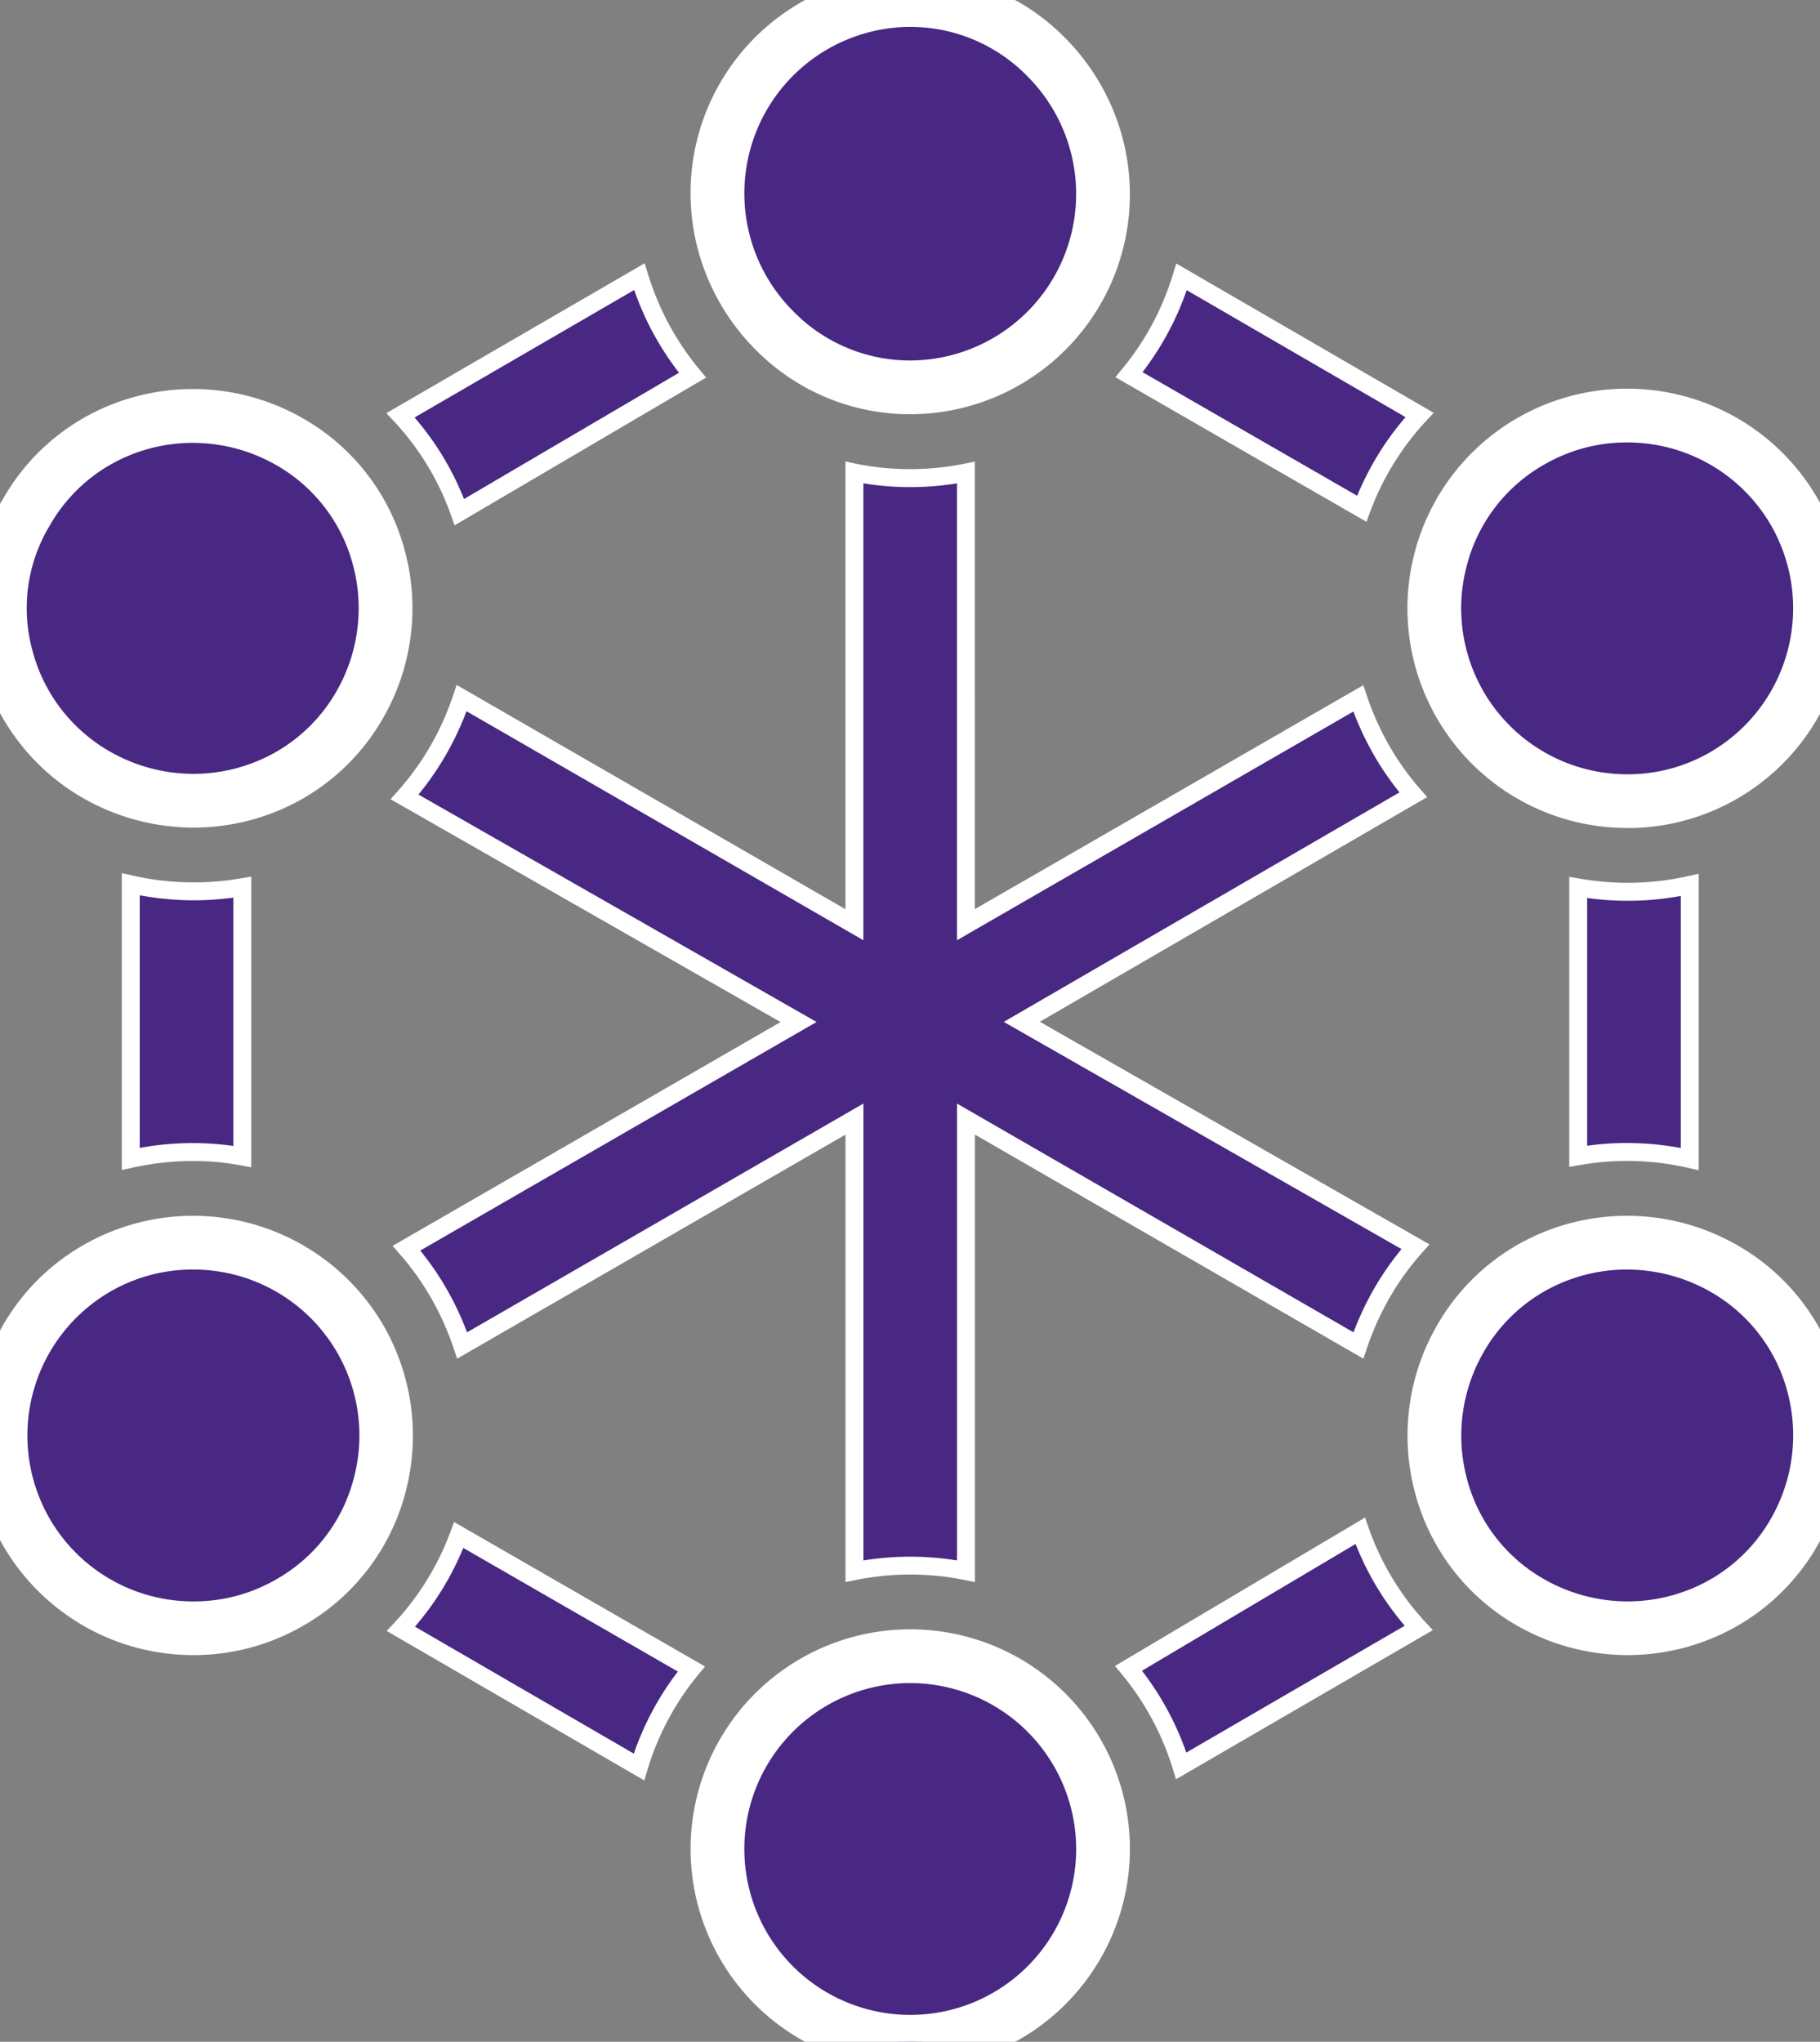
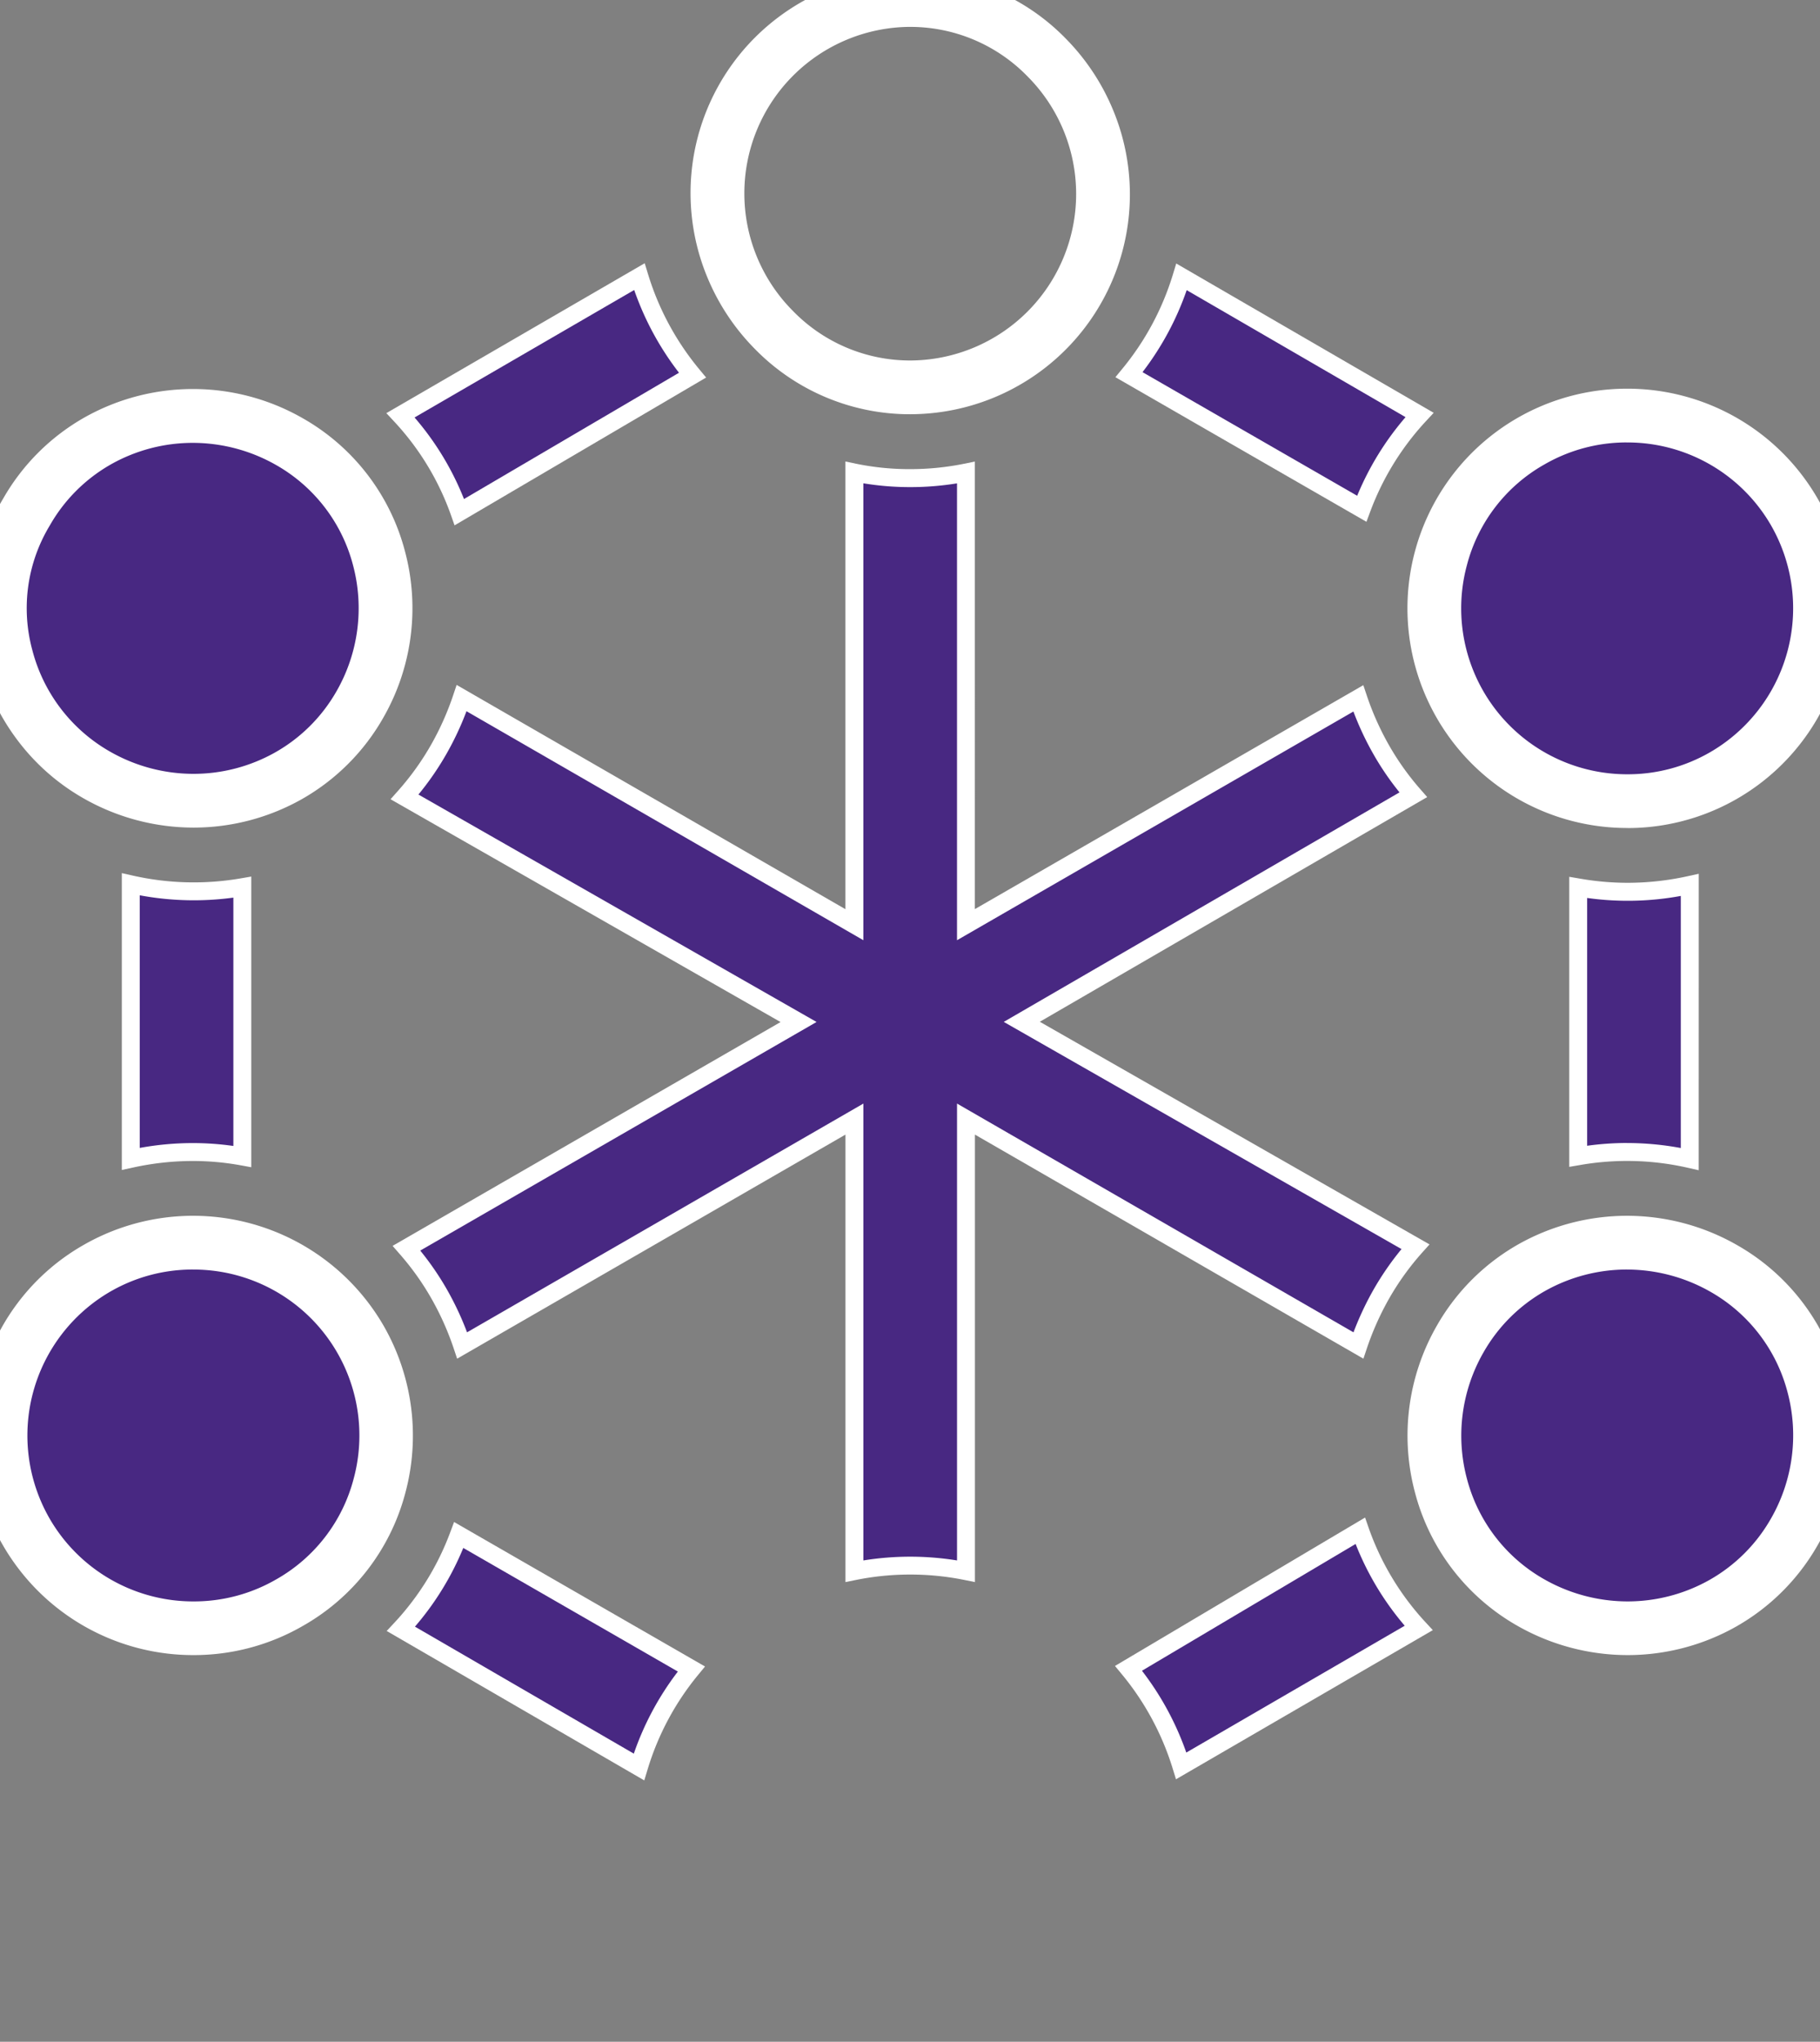
<svg xmlns="http://www.w3.org/2000/svg" width="101.58" height="113.959" viewBox="0 0 101.58 113.959">
  <rect x="0" y="0" width="101.58" height="113.959" fill="#808080" stroke="none" />
  <defs>
    <clipPath id="clip-path">
      <rect id="Rectángulo_2182" data-name="Rectángulo 2182" width="101.58" height="113.959" fill="#482882" />
    </clipPath>
  </defs>
  <g id="Grupo_3027" data-name="Grupo 3027" transform="translate(0 0.001)">
    <g id="Grupo_3027-2" data-name="Grupo 3027" transform="translate(0 -0.001)" clip-path="url(#clip-path)">
      <path id="Trazado_2326" data-name="Trazado 2326" d="M110.957,106.905a15.487,15.487,0,0,0-1.907,2.654,16.383,16.383,0,0,0-1.277,2.859l-21.9-12.634v25.23a15.819,15.819,0,0,0-6.226,0V99.783l-21.9,12.634a16.206,16.206,0,0,0-1.277-2.859,15.45,15.45,0,0,0-1.83-2.571L76.527,94.365,54.538,81.8a15.6,15.6,0,0,0,1.907-2.659,16.2,16.2,0,0,0,1.277-2.859L79.646,88.93V63.695a15.255,15.255,0,0,0,3.113.315,15.6,15.6,0,0,0,3.113-.31V88.93l21.9-12.629a16.206,16.206,0,0,0,1.277,2.859,15.4,15.4,0,0,0,1.792,2.522L88.99,94.354Z" transform="translate(-31.957 -37.322)" fill="#482882" />
      <path id="Trazado_2326_-_Contorno" data-name="Trazado 2326 - Contorno" d="M86.371,125.625l-.6-.122a15.319,15.319,0,0,0-6.026,0l-.6.122V100.649L57.471,113.156l-.194-.58a15.716,15.716,0,0,0-1.238-2.77,14.97,14.97,0,0,0-1.771-2.488l-.4-.458L75.523,94.367,53.754,81.931l.41-.461A15.127,15.127,0,0,0,56.011,78.9a15.716,15.716,0,0,0,1.238-2.77l.194-.58,21.7,12.518V63.08l.6.126a14.771,14.771,0,0,0,3.011.3,15.156,15.156,0,0,0,3.013-.3l.6-.122V88.064l21.681-12.5.194.579a15.716,15.716,0,0,0,1.238,2.77,14.948,14.948,0,0,0,1.734,2.44l.4.457L89.992,94.351l21.751,12.427-.413.461a15.028,15.028,0,0,0-1.846,2.568,15.922,15.922,0,0,0-1.237,2.769l-.194.58L86.371,100.649ZM80.146,98.917v25.5a16.389,16.389,0,0,1,5.226,0v-25.5L107.5,111.685a17.037,17.037,0,0,1,1.112-2.372,16.232,16.232,0,0,1,1.568-2.274l-22.2-12.681,22.088-12.81a15.837,15.837,0,0,1-1.461-2.141,16.7,16.7,0,0,1-1.112-2.372L85.371,89.8V64.3a16.263,16.263,0,0,1-2.613.21,15.947,15.947,0,0,1-2.613-.213V89.8L57.993,77.018a16.7,16.7,0,0,1-1.113,2.373,16.139,16.139,0,0,1-1.569,2.278L77.532,94.363l-22.12,12.759a16.048,16.048,0,0,1,1.5,2.19,16.7,16.7,0,0,1,1.112,2.373Z" transform="translate(-31.957 -37.322)" fill="#fff" />
      <path id="Trazado_2327" data-name="Trazado 2327" d="M168.407,45.028a15.784,15.784,0,0,0-3.223,5.236L152.2,42.783a15.82,15.82,0,0,0,2.931-5.463Z" transform="translate(-89.181 -21.868)" fill="#482882" />
      <path id="Trazado_2327_-_Contorno" data-name="Trazado 2327 - Contorno" d="M165.447,50.992l-14.012-8.071.375-.456a15.26,15.26,0,0,0,2.838-5.29l.183-.6L169.2,44.909l-.426.459a15.2,15.2,0,0,0-3.121,5.07Zm-12.5-8.353,11.982,6.9a16.165,16.165,0,0,1,2.7-4.388l-12.215-7.089A16.227,16.227,0,0,1,152.948,42.639Z" transform="translate(-89.181 -21.868)" fill="#fff" />
      <path id="Trazado_2328" data-name="Trazado 2328" d="M218.969,119.3v15.294a15.77,15.77,0,0,0-6.226-.155v-15a15.877,15.877,0,0,0,2.765.243,16.075,16.075,0,0,0,3.461-.381" transform="translate(-124.659 -69.905)" fill="#482882" />
      <path id="Trazado_2328_-_Contorno" data-name="Trazado 2328 - Contorno" d="M219.469,135.221l-.61-.138a15.27,15.27,0,0,0-6.03-.15l-.585.1V118.843l.587.1a15.43,15.43,0,0,0,2.678.235,15.6,15.6,0,0,0,3.354-.37l.608-.134Zm-4.005-1.519a16.393,16.393,0,0,1,3.005.279v-14.07a16.33,16.33,0,0,1-5.226.113v13.831A16.332,16.332,0,0,1,215.464,133.7Z" transform="translate(-124.659 -69.905)" fill="#fff" />
      <path id="Trazado_2329" data-name="Trazado 2329" d="M70.285,42.8l-13.01,7.641a15.546,15.546,0,0,0-3.285-5.407l13.331-7.735a15.876,15.876,0,0,0,2.964,5.5" transform="translate(-31.636 -21.852)" fill="#482882" />
      <path id="Trazado_2329_-_Contorno" data-name="Trazado 2329 - Contorno" d="M57.006,51.174l-.2-.57a14.981,14.981,0,0,0-3.179-5.234l-.428-.459,14.42-8.367.183.6a15.294,15.294,0,0,0,2.871,5.328l.374.452Zm-2.233-6.021a15.943,15.943,0,0,1,2.76,4.552l12-7.048a16.263,16.263,0,0,1-2.5-4.619Z" transform="translate(-31.636 -21.852)" fill="#fff" />
      <path id="Trazado_2330" data-name="Trazado 2330" d="M70.255,214.406a15.738,15.738,0,0,0-2.925,5.468l-13.287-7.708a15.7,15.7,0,0,0,3.229-5.236Z" transform="translate(-31.668 -121.252)" fill="#482882" />
      <path id="Trazado_2330_-_Contorno" data-name="Trazado 2330 - Contorno" d="M67.627,220.624,53.25,212.283l.429-.459a15.13,15.13,0,0,0,3.126-5.069l.207-.553,14.006,8.065-.375.456a15.162,15.162,0,0,0-2.832,5.294Zm-12.8-8.582,12.217,7.088a16.129,16.129,0,0,1,2.458-4.581l-11.977-6.9A16.1,16.1,0,0,1,54.827,212.042Z" transform="translate(-31.668 -121.252)" fill="#fff" />
      <path id="Trazado_2331" data-name="Trazado 2331" d="M23.854,119.368V134.4a15.386,15.386,0,0,0-2.77-.249,16.063,16.063,0,0,0-3.456.382V119.208a15.935,15.935,0,0,0,6.226.16" transform="translate(-10.329 -69.851)" fill="#482882" />
      <path id="Trazado_2331_-_Contorno" data-name="Trazado 2331 - Contorno" d="M17.128,135.152V118.583l.61.138a15.435,15.435,0,0,0,6.03.155l.586-.1V135l-.59-.108a14.958,14.958,0,0,0-2.681-.241,15.57,15.57,0,0,0-3.348.37Zm1-15.33v14.1a16.466,16.466,0,0,1,2.956-.271,16.045,16.045,0,0,1,2.27.161V119.951a16.443,16.443,0,0,1-5.226-.13Z" transform="translate(-10.329 -69.851)" fill="#fff" />
      <path id="Trazado_2332" data-name="Trazado 2332" d="M168.325,211.78l-13.253,7.7a15.856,15.856,0,0,0-2.941-5.446l12.933-7.674a15.686,15.686,0,0,0,3.262,5.424" transform="translate(-89.142 -120.916)" fill="#482882" />
      <path id="Trazado_2332_-_Contorno" data-name="Trazado 2332 - Contorno" d="M154.778,220.225l-.185-.6a15.292,15.292,0,0,0-2.849-5.275l-.372-.45,13.959-8.283.2.575a15.1,15.1,0,0,0,3.158,5.251l.423.458Zm-1.9-6.058a16.262,16.262,0,0,1,2.475,4.567l12.191-7.079a16.062,16.062,0,0,1-2.741-4.564Z" transform="translate(-89.142 -120.916)" fill="#fff" />
-       <path id="Trazado_2333" data-name="Trazado 2333" d="M107.476,21.62a10.811,10.811,0,1,0-10.76-10.861,10.765,10.765,0,0,0,10.76,10.861" transform="translate(-56.672 0.001)" fill="#482882" />
      <path id="Trazado_2333_-_Contorno" data-name="Trazado 2333 - Contorno" d="M107.476,23.12a12.1,12.1,0,0,1-8.7-3.673,12.437,12.437,0,0,1-2.608-3.929A12.273,12.273,0,0,1,107.476-1.5a12.1,12.1,0,0,1,8.7,3.673A12.437,12.437,0,0,1,118.78,6.1a12.273,12.273,0,0,1-11.3,17.019Zm0-21.621a9.294,9.294,0,0,0-6.555,15.848,9.123,9.123,0,0,0,6.555,2.773A9.294,9.294,0,0,0,114.03,4.272,9.123,9.123,0,0,0,107.476,1.5Z" transform="translate(-56.672 0.001)" fill="#fff" />
-       <path id="Trazado_2334" data-name="Trazado 2334" d="M107.476,223.262a10.76,10.76,0,1,0,10.76,10.76,10.765,10.765,0,0,0-10.76-10.76" transform="translate(-56.672 -130.822)" fill="#482882" />
-       <path id="Trazado_2334_-_Contorno" data-name="Trazado 2334 - Contorno" d="M107.476,246.281a12.26,12.26,0,1,1,12.26-12.26A12.274,12.274,0,0,1,107.476,246.281Zm0-21.519a9.26,9.26,0,1,0,9.26,9.26A9.27,9.27,0,0,0,107.476,224.762Z" transform="translate(-56.672 -130.822)" fill="#fff" />
      <path id="Trazado_2335" data-name="Trazado 2335" d="M209.5,168.946a10.766,10.766,0,1,0,3.955,14.7,10.762,10.762,0,0,0-3.955-14.7" transform="translate(-113.303 -98.156)" fill="#482882" />
      <path id="Trazado_2335_-_Contorno" data-name="Trazado 2335 - Contorno" d="M204.141,190.534h0a12.432,12.432,0,0,1-6.132-1.627,12.057,12.057,0,0,1-5.727-7.432,12.318,12.318,0,0,1,1.21-9.316,12.106,12.106,0,0,1,4.564-4.558,12.354,12.354,0,0,1,12.184.041,12.057,12.057,0,0,1,5.727,7.432,12.319,12.319,0,0,1-1.21,9.316,12.106,12.106,0,0,1-4.564,4.558A12.323,12.323,0,0,1,204.141,190.534Zm-.034-21.52a9.319,9.319,0,0,0-4.576,1.2,9.1,9.1,0,0,0-3.432,3.429,9.336,9.336,0,0,0-.919,7.06,9.079,9.079,0,0,0,4.312,5.6,9.426,9.426,0,0,0,4.649,1.235h0a9.317,9.317,0,0,0,4.576-1.2,9.106,9.106,0,0,0,3.432-3.429,9.337,9.337,0,0,0,.919-7.06,9.079,9.079,0,0,0-4.311-5.6A9.426,9.426,0,0,0,204.107,169.015Z" transform="translate(-113.303 -98.156)" fill="#fff" />
      <path id="Trazado_2336" data-name="Trazado 2336" d="M20.155,172.9A10.766,10.766,0,1,0,16.2,187.6a10.786,10.786,0,0,0,3.955-14.7" transform="translate(-0.039 -98.156)" fill="#482882" />
      <path id="Trazado_2336_-_Contorno" data-name="Trazado 2336 - Contorno" d="M10.856,190.534h0A12.26,12.26,0,0,1,.2,184.4a12.04,12.04,0,0,1-1.541-4.615A12.335,12.335,0,0,1-1,175.057,12.083,12.083,0,0,1,4.7,167.645a12.283,12.283,0,0,1,16.754,4.514,12.319,12.319,0,0,1,1.21,9.316,12.058,12.058,0,0,1-5.722,7.43A12.164,12.164,0,0,1,10.856,190.534Zm-.058-21.52A9.163,9.163,0,0,0,6.2,170.243l-.011.006A9.286,9.286,0,0,0,2.8,182.9l.006.011a9.255,9.255,0,0,0,8.054,4.627h0a9.16,9.16,0,0,0,4.592-1.228l.011-.006a9.08,9.08,0,0,0,4.311-5.6A9.261,9.261,0,0,0,10.8,169.015Z" transform="translate(-0.039 -98.156)" fill="#fff" />
      <path id="Trazado_2337" data-name="Trazado 2337" d="M194.795,72.154a10.766,10.766,0,1,0,3.954-14.7,10.786,10.786,0,0,0-3.954,14.7" transform="translate(-113.303 -32.825)" fill="#482882" />
      <path id="Trazado_2337_-_Contorno" data-name="Trazado 2337 - Contorno" d="M204.153,79.039h0a12.261,12.261,0,0,1-11.871-15.46,12.25,12.25,0,0,1,11.814-9.06,12.259,12.259,0,0,1,10.658,6.139,12.04,12.04,0,0,1,1.541,4.615A12.335,12.335,0,0,1,215.952,70a12.231,12.231,0,0,1-11.8,9.043Zm-.058-21.52a9.162,9.162,0,0,0-4.593,1.229l-.011.006a9.08,9.08,0,0,0-4.311,5.6,9.261,9.261,0,0,0,8.973,11.687h0a9.161,9.161,0,0,0,4.593-1.229l.011-.006a9.286,9.286,0,0,0,3.4-12.646l-.006-.011A9.254,9.254,0,0,0,204.095,57.52Z" transform="translate(-113.303 -32.825)" fill="#fff" />
      <path id="Trazado_2338" data-name="Trazado 2338" d="M5.419,76.121A10.743,10.743,0,1,0,1.473,61.449,10.739,10.739,0,0,0,5.419,76.121" transform="translate(0 -32.857)" fill="#482882" />
      <path id="Trazado_2338_-_Contorno" data-name="Trazado 2338 - Contorno" d="M10.8,79.049h0a12.409,12.409,0,0,1-6.121-1.624,12.093,12.093,0,0,1-3.7-3.251A12.252,12.252,0,0,1-1.1,69.887a11.89,11.89,0,0,1,1.276-9.2,12.084,12.084,0,0,1,4.547-4.534,12.33,12.33,0,0,1,12.162.041A12.035,12.035,0,0,1,22.6,63.617a12.3,12.3,0,0,1-1.208,9.3,12.084,12.084,0,0,1-4.556,4.55A12.3,12.3,0,0,1,10.8,79.049Zm-.034-21.474A9.3,9.3,0,0,0,6.2,58.77,9.083,9.083,0,0,0,2.777,62.19l-.018.03A8.913,8.913,0,0,0,1.8,69.126a9.163,9.163,0,0,0,4.357,5.691A9.4,9.4,0,0,0,10.8,76.049h0a9.294,9.294,0,0,0,4.564-1.2,9.083,9.083,0,0,0,3.424-3.421A9.313,9.313,0,0,0,19.7,64.39a9.056,9.056,0,0,0-4.3-5.584A9.4,9.4,0,0,0,10.766,57.575Z" transform="translate(0 -32.857)" fill="#fff" />
    </g>
  </g>
</svg>